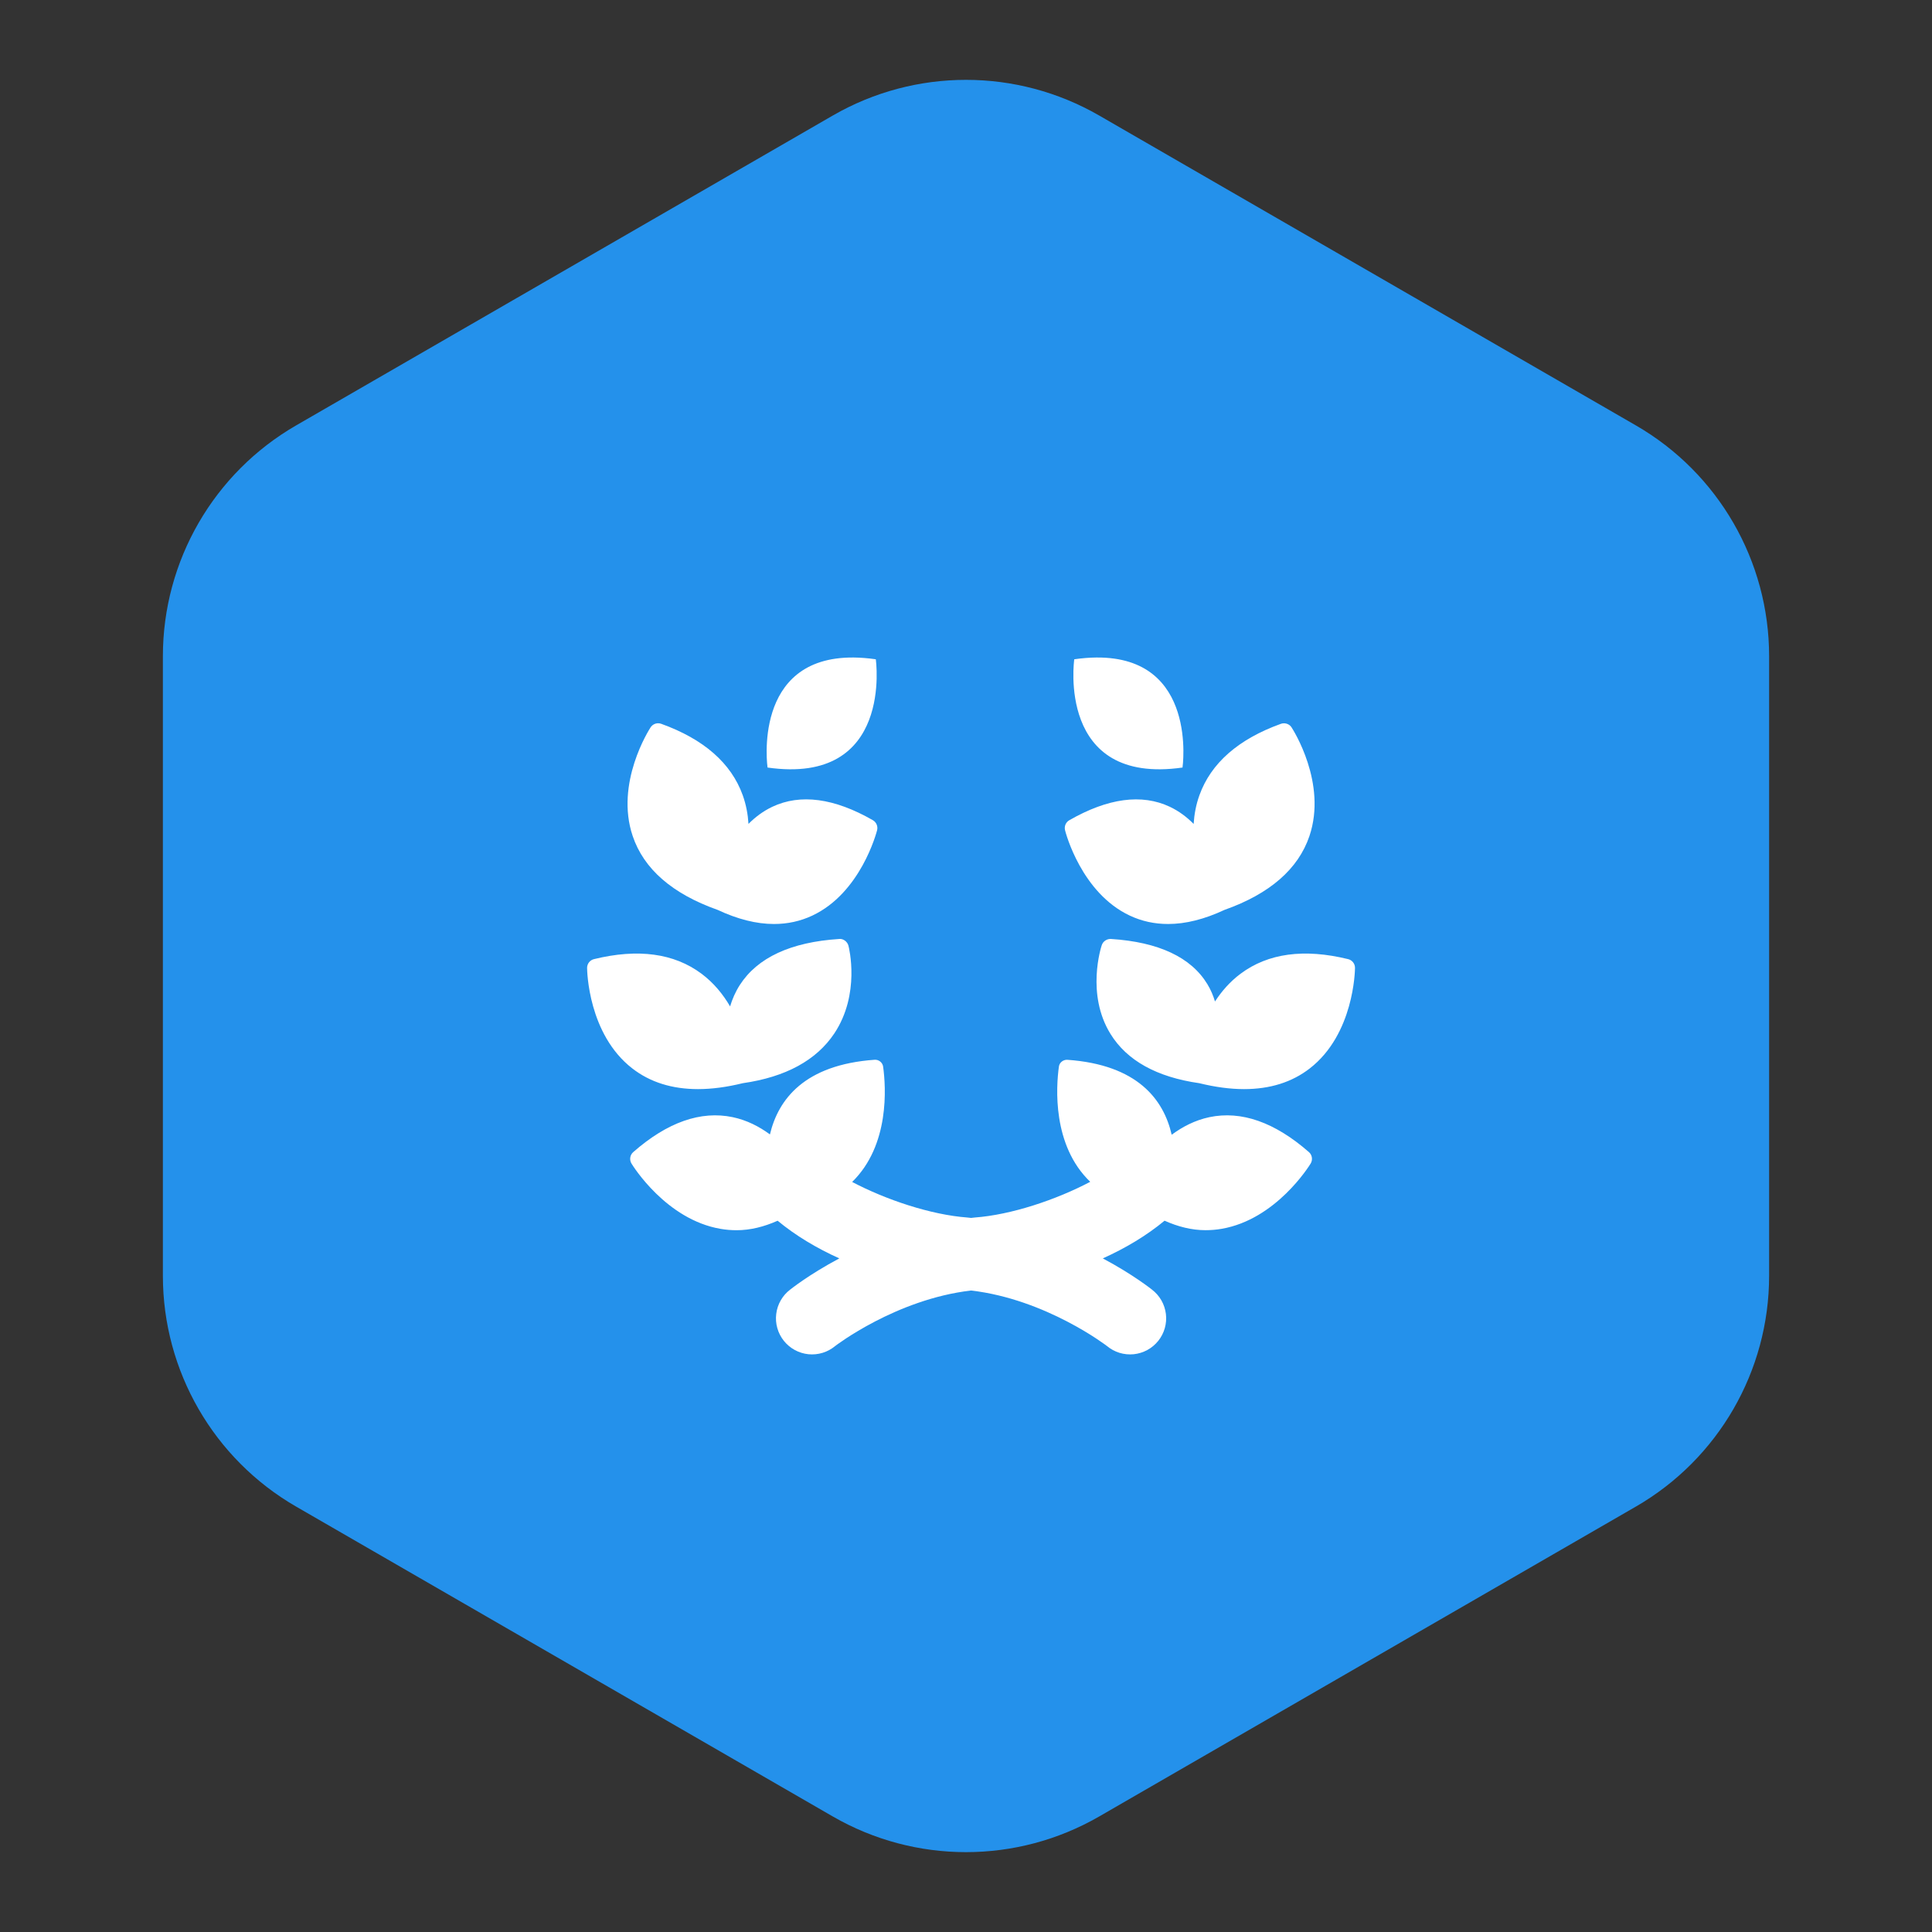
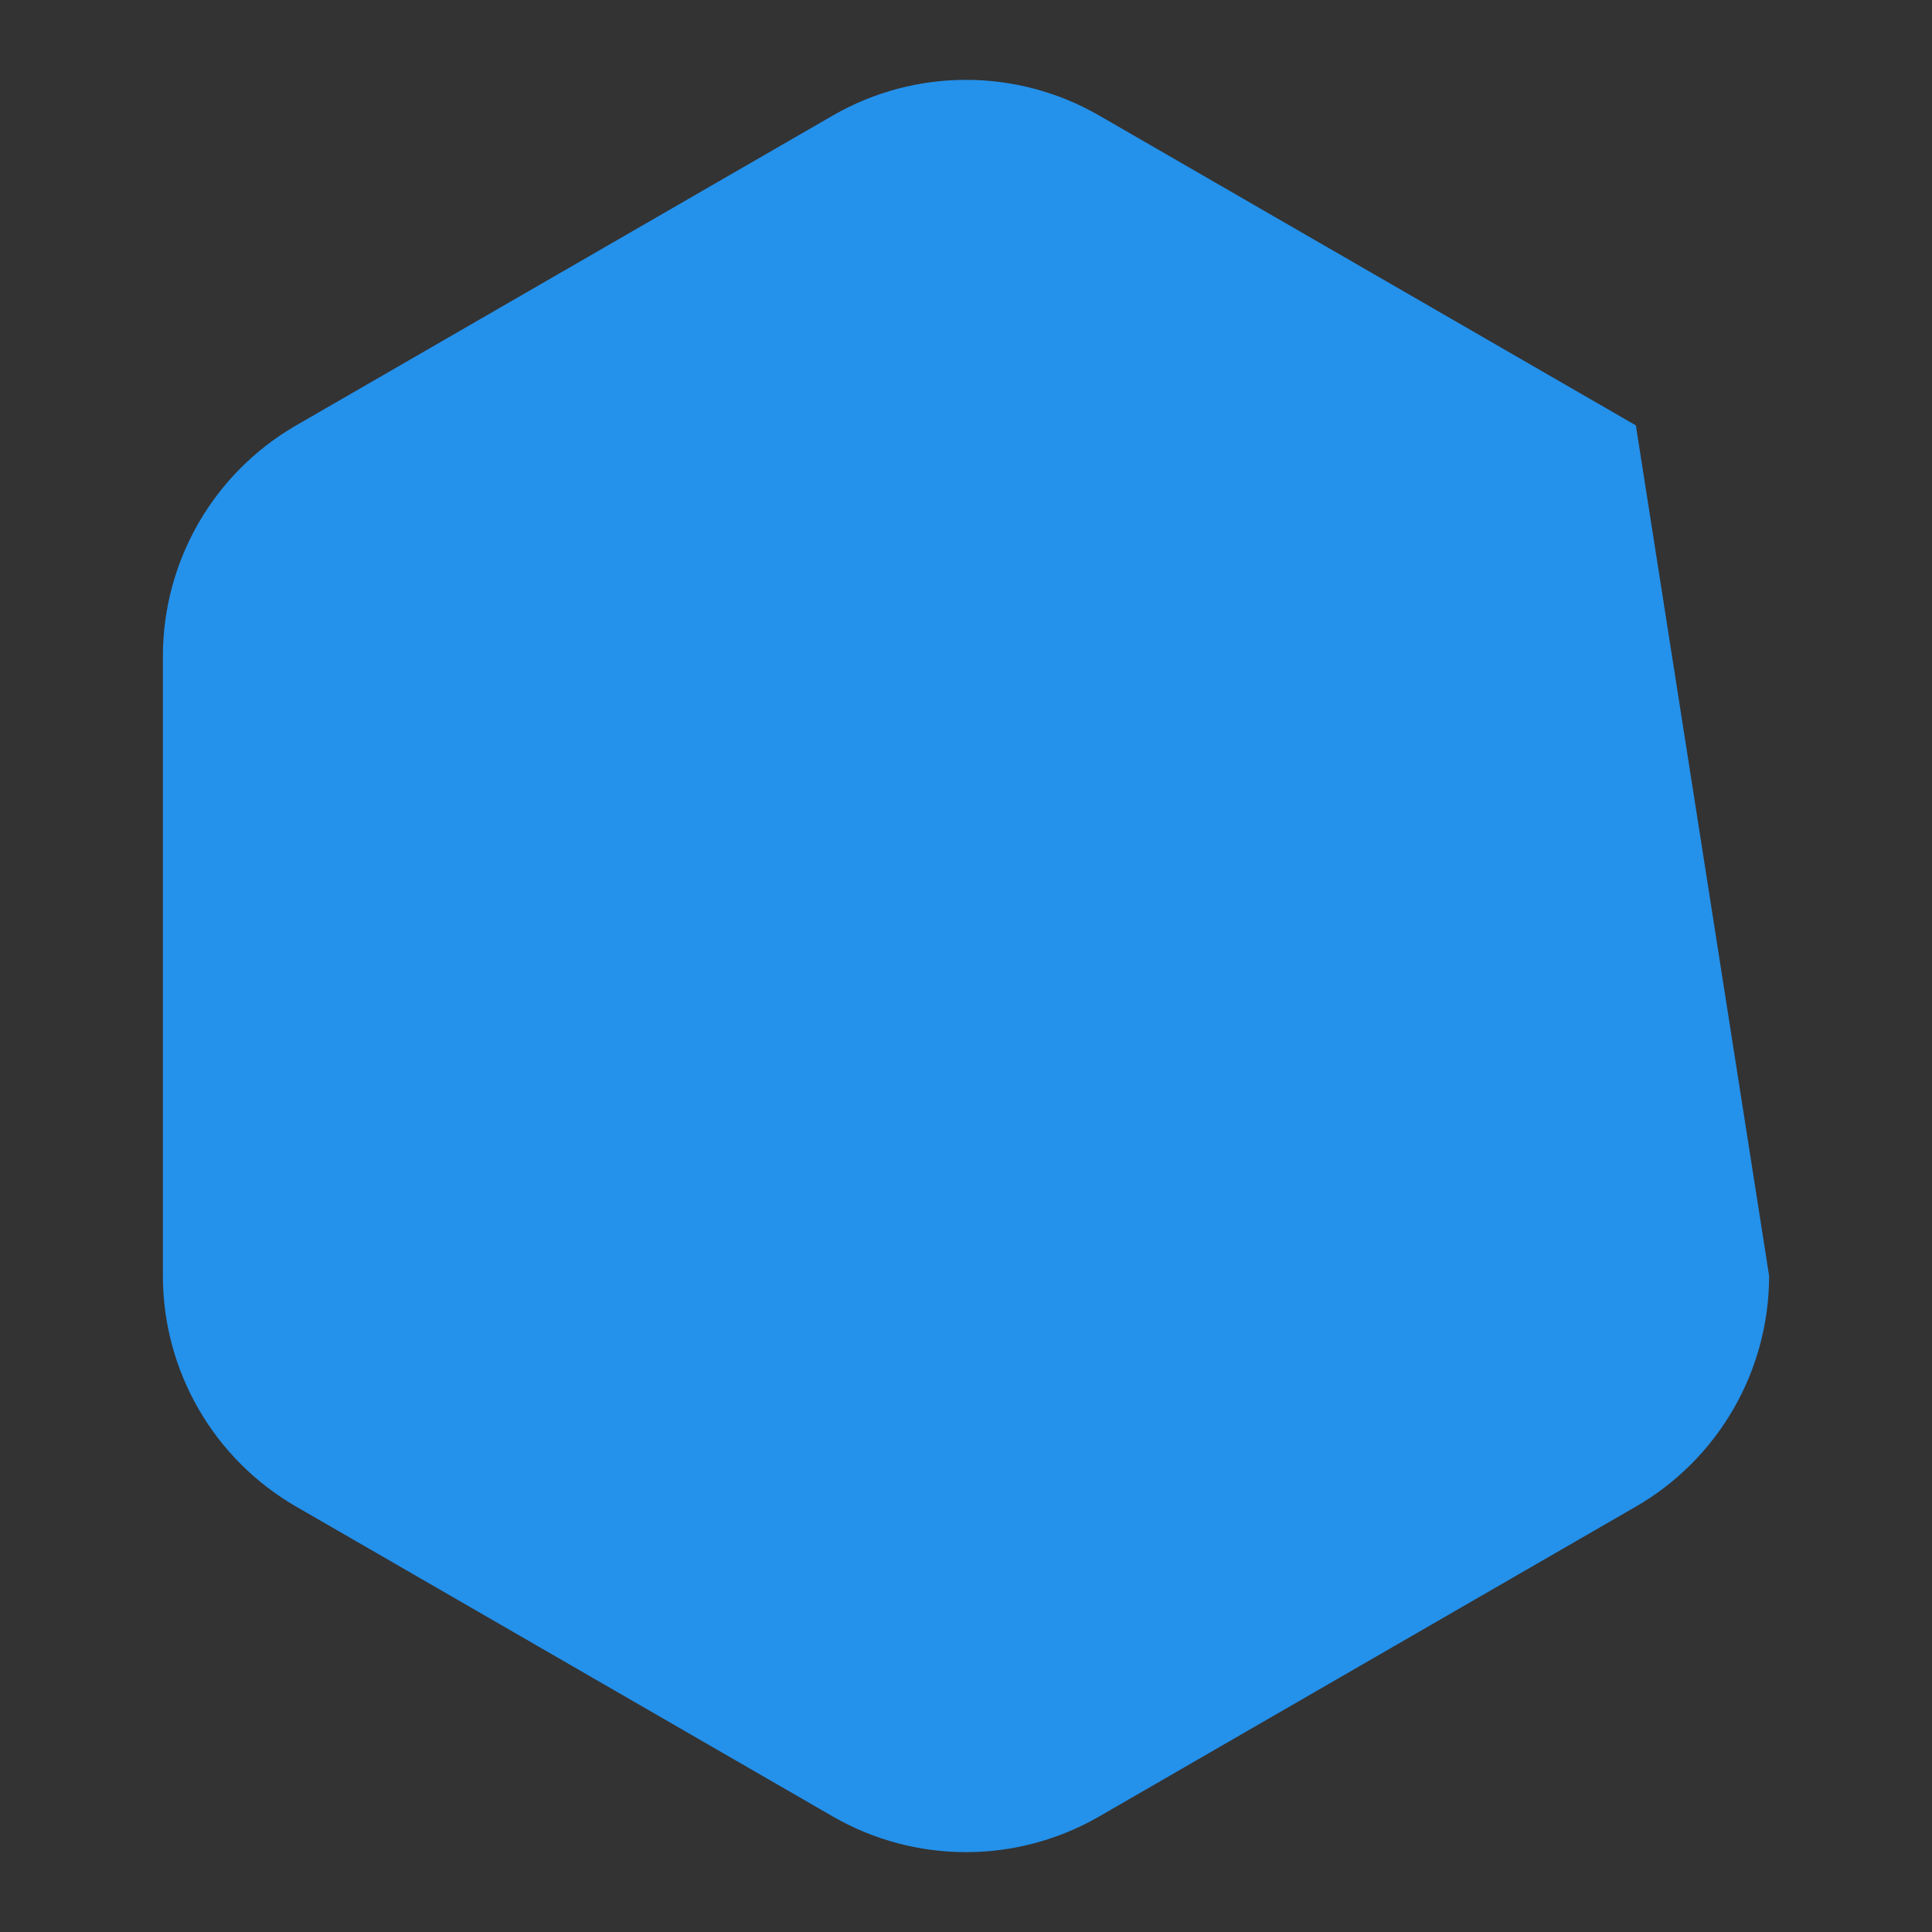
<svg xmlns="http://www.w3.org/2000/svg" width="58" height="58" viewBox="0 0 58 58" fill="none">
  <rect x="0" y="0" width="58" height="58" fill="#333333" stroke="none" />
-   <path d="M8.89 45.229C6.415 43.8 4.89 41.159 4.89 38.301L4.89 19.699C4.89 16.841 6.415 14.2 8.89 12.771L25 3.469C27.475 2.04 30.525 2.04 33 3.469L49.11 12.771C51.585 14.2 53.11 16.841 53.11 19.699L53.11 38.301C53.11 41.159 51.585 43.8 49.11 45.229L33 54.531C30.525 55.96 27.475 55.96 25 54.531L8.89 45.229Z" fill="#2491EB" />
-   <path d="M25.631 19.739C22.566 19.709 23.042 23.042 23.042 23.042C26.833 23.583 26.292 19.792 26.292 19.792C26.055 19.758 25.835 19.741 25.631 19.739ZM32.911 19.739C32.707 19.741 32.487 19.758 32.25 19.792C32.25 19.792 31.708 23.583 35.5 23.042C35.5 23.042 35.976 19.709 32.911 19.739ZM19.76 21.713C19.67 21.712 19.583 21.757 19.531 21.836C19.488 21.903 18.457 23.51 18.994 25.099C19.327 26.088 20.184 26.833 21.539 27.314H21.541C22.142 27.596 22.708 27.739 23.236 27.739C23.643 27.739 24.028 27.655 24.386 27.487C25.837 26.806 26.311 25.001 26.331 24.925C26.361 24.807 26.309 24.684 26.204 24.623C25.043 23.957 24.028 23.823 23.186 24.22C22.909 24.351 22.673 24.53 22.47 24.734C22.453 24.453 22.401 24.163 22.298 23.875C21.952 22.911 21.128 22.189 19.85 21.729C19.82 21.718 19.79 21.713 19.76 21.713ZM38.545 21.714C38.515 21.714 38.484 21.718 38.455 21.729C37.176 22.189 36.353 22.911 36.007 23.875C35.903 24.163 35.852 24.454 35.834 24.735C35.632 24.531 35.396 24.351 35.119 24.22C34.277 23.823 33.261 23.959 32.101 24.624C31.995 24.684 31.944 24.808 31.974 24.926C31.992 25.002 32.466 26.806 33.917 27.487C34.276 27.656 34.66 27.739 35.067 27.739C35.595 27.739 36.162 27.596 36.763 27.314H36.764C38.12 26.833 38.975 26.088 39.31 25.099C39.847 23.509 38.817 21.903 38.773 21.836C38.722 21.757 38.635 21.714 38.545 21.714ZM33.35 28.188C33.232 28.183 33.115 28.256 33.076 28.373C33.056 28.432 32.599 29.844 33.338 31.04C33.831 31.839 34.728 32.336 36.002 32.518C36.483 32.636 36.932 32.696 37.347 32.696C38.126 32.696 38.786 32.489 39.32 32.075C40.647 31.047 40.677 29.14 40.678 29.059C40.68 28.934 40.594 28.823 40.472 28.794C39.152 28.47 38.067 28.617 37.246 29.23C36.923 29.47 36.673 29.761 36.475 30.065C36.422 29.89 36.35 29.716 36.248 29.548C35.759 28.739 34.783 28.28 33.35 28.188ZM25.191 28.189C23.744 28.282 22.741 28.746 22.21 29.57C22.076 29.779 21.983 29.996 21.918 30.213C21.709 29.855 21.432 29.509 21.058 29.23C20.236 28.617 19.151 28.47 17.831 28.794C17.709 28.823 17.624 28.934 17.625 29.059C17.626 29.14 17.655 31.047 18.982 32.075C19.516 32.489 20.177 32.696 20.955 32.696C21.37 32.696 21.82 32.636 22.3 32.518C23.584 32.334 24.509 31.831 25.047 31.024C25.835 29.839 25.486 28.448 25.471 28.39C25.438 28.264 25.309 28.173 25.191 28.189ZM26.256 31.815C24.151 31.964 23.364 33.002 23.114 34.056C22.796 33.822 22.424 33.628 21.996 33.538C21.038 33.337 20.035 33.689 19.011 34.586C18.912 34.672 18.889 34.818 18.958 34.931C19 34.999 19.996 36.61 21.63 36.891C21.792 36.919 21.952 36.932 22.114 36.932C22.525 36.932 22.936 36.829 23.345 36.647C23.887 37.096 24.518 37.472 25.197 37.778C24.275 38.268 23.72 38.716 23.72 38.716C23.605 38.804 23.509 38.913 23.438 39.038C23.366 39.164 23.32 39.302 23.303 39.445C23.285 39.588 23.296 39.733 23.336 39.872C23.375 40.011 23.442 40.14 23.532 40.253C23.622 40.365 23.733 40.459 23.86 40.528C23.986 40.597 24.125 40.64 24.269 40.655C24.412 40.669 24.557 40.655 24.695 40.613C24.833 40.571 24.961 40.501 25.072 40.409C25.072 40.409 26.89 39.006 29.152 38.742C31.414 39.006 33.232 40.409 33.232 40.409C33.343 40.501 33.471 40.571 33.608 40.613C33.746 40.655 33.891 40.669 34.035 40.655C34.178 40.64 34.317 40.597 34.444 40.528C34.571 40.459 34.682 40.365 34.772 40.253C34.862 40.14 34.929 40.011 34.968 39.872C35.007 39.733 35.019 39.588 35.001 39.445C34.983 39.302 34.938 39.164 34.866 39.038C34.794 38.913 34.698 38.804 34.584 38.716C34.584 38.716 34.028 38.268 33.107 37.778C33.786 37.472 34.418 37.096 34.961 36.646C35.369 36.828 35.779 36.931 36.19 36.931C36.351 36.931 36.513 36.918 36.674 36.89C38.31 36.608 39.305 34.998 39.347 34.93C39.415 34.817 39.393 34.672 39.294 34.586C38.269 33.689 37.265 33.337 36.307 33.538C35.872 33.63 35.496 33.828 35.175 34.066C34.933 33.011 34.152 31.965 32.045 31.816C31.92 31.808 31.805 31.897 31.789 32.02C31.705 32.629 31.585 34.38 32.729 35.479C31.707 36.018 30.36 36.47 29.26 36.551C29.224 36.554 29.189 36.56 29.152 36.563C29.116 36.56 29.081 36.554 29.044 36.551C27.947 36.47 26.603 36.02 25.582 35.483C26.716 34.377 26.596 32.629 26.512 32.02C26.494 31.896 26.38 31.806 26.256 31.815Z" fill="white" />
+   <path d="M8.89 45.229C6.415 43.8 4.89 41.159 4.89 38.301L4.89 19.699C4.89 16.841 6.415 14.2 8.89 12.771L25 3.469C27.475 2.04 30.525 2.04 33 3.469L49.11 12.771L53.11 38.301C53.11 41.159 51.585 43.8 49.11 45.229L33 54.531C30.525 55.96 27.475 55.96 25 54.531L8.89 45.229Z" fill="#2491EB" />
</svg>